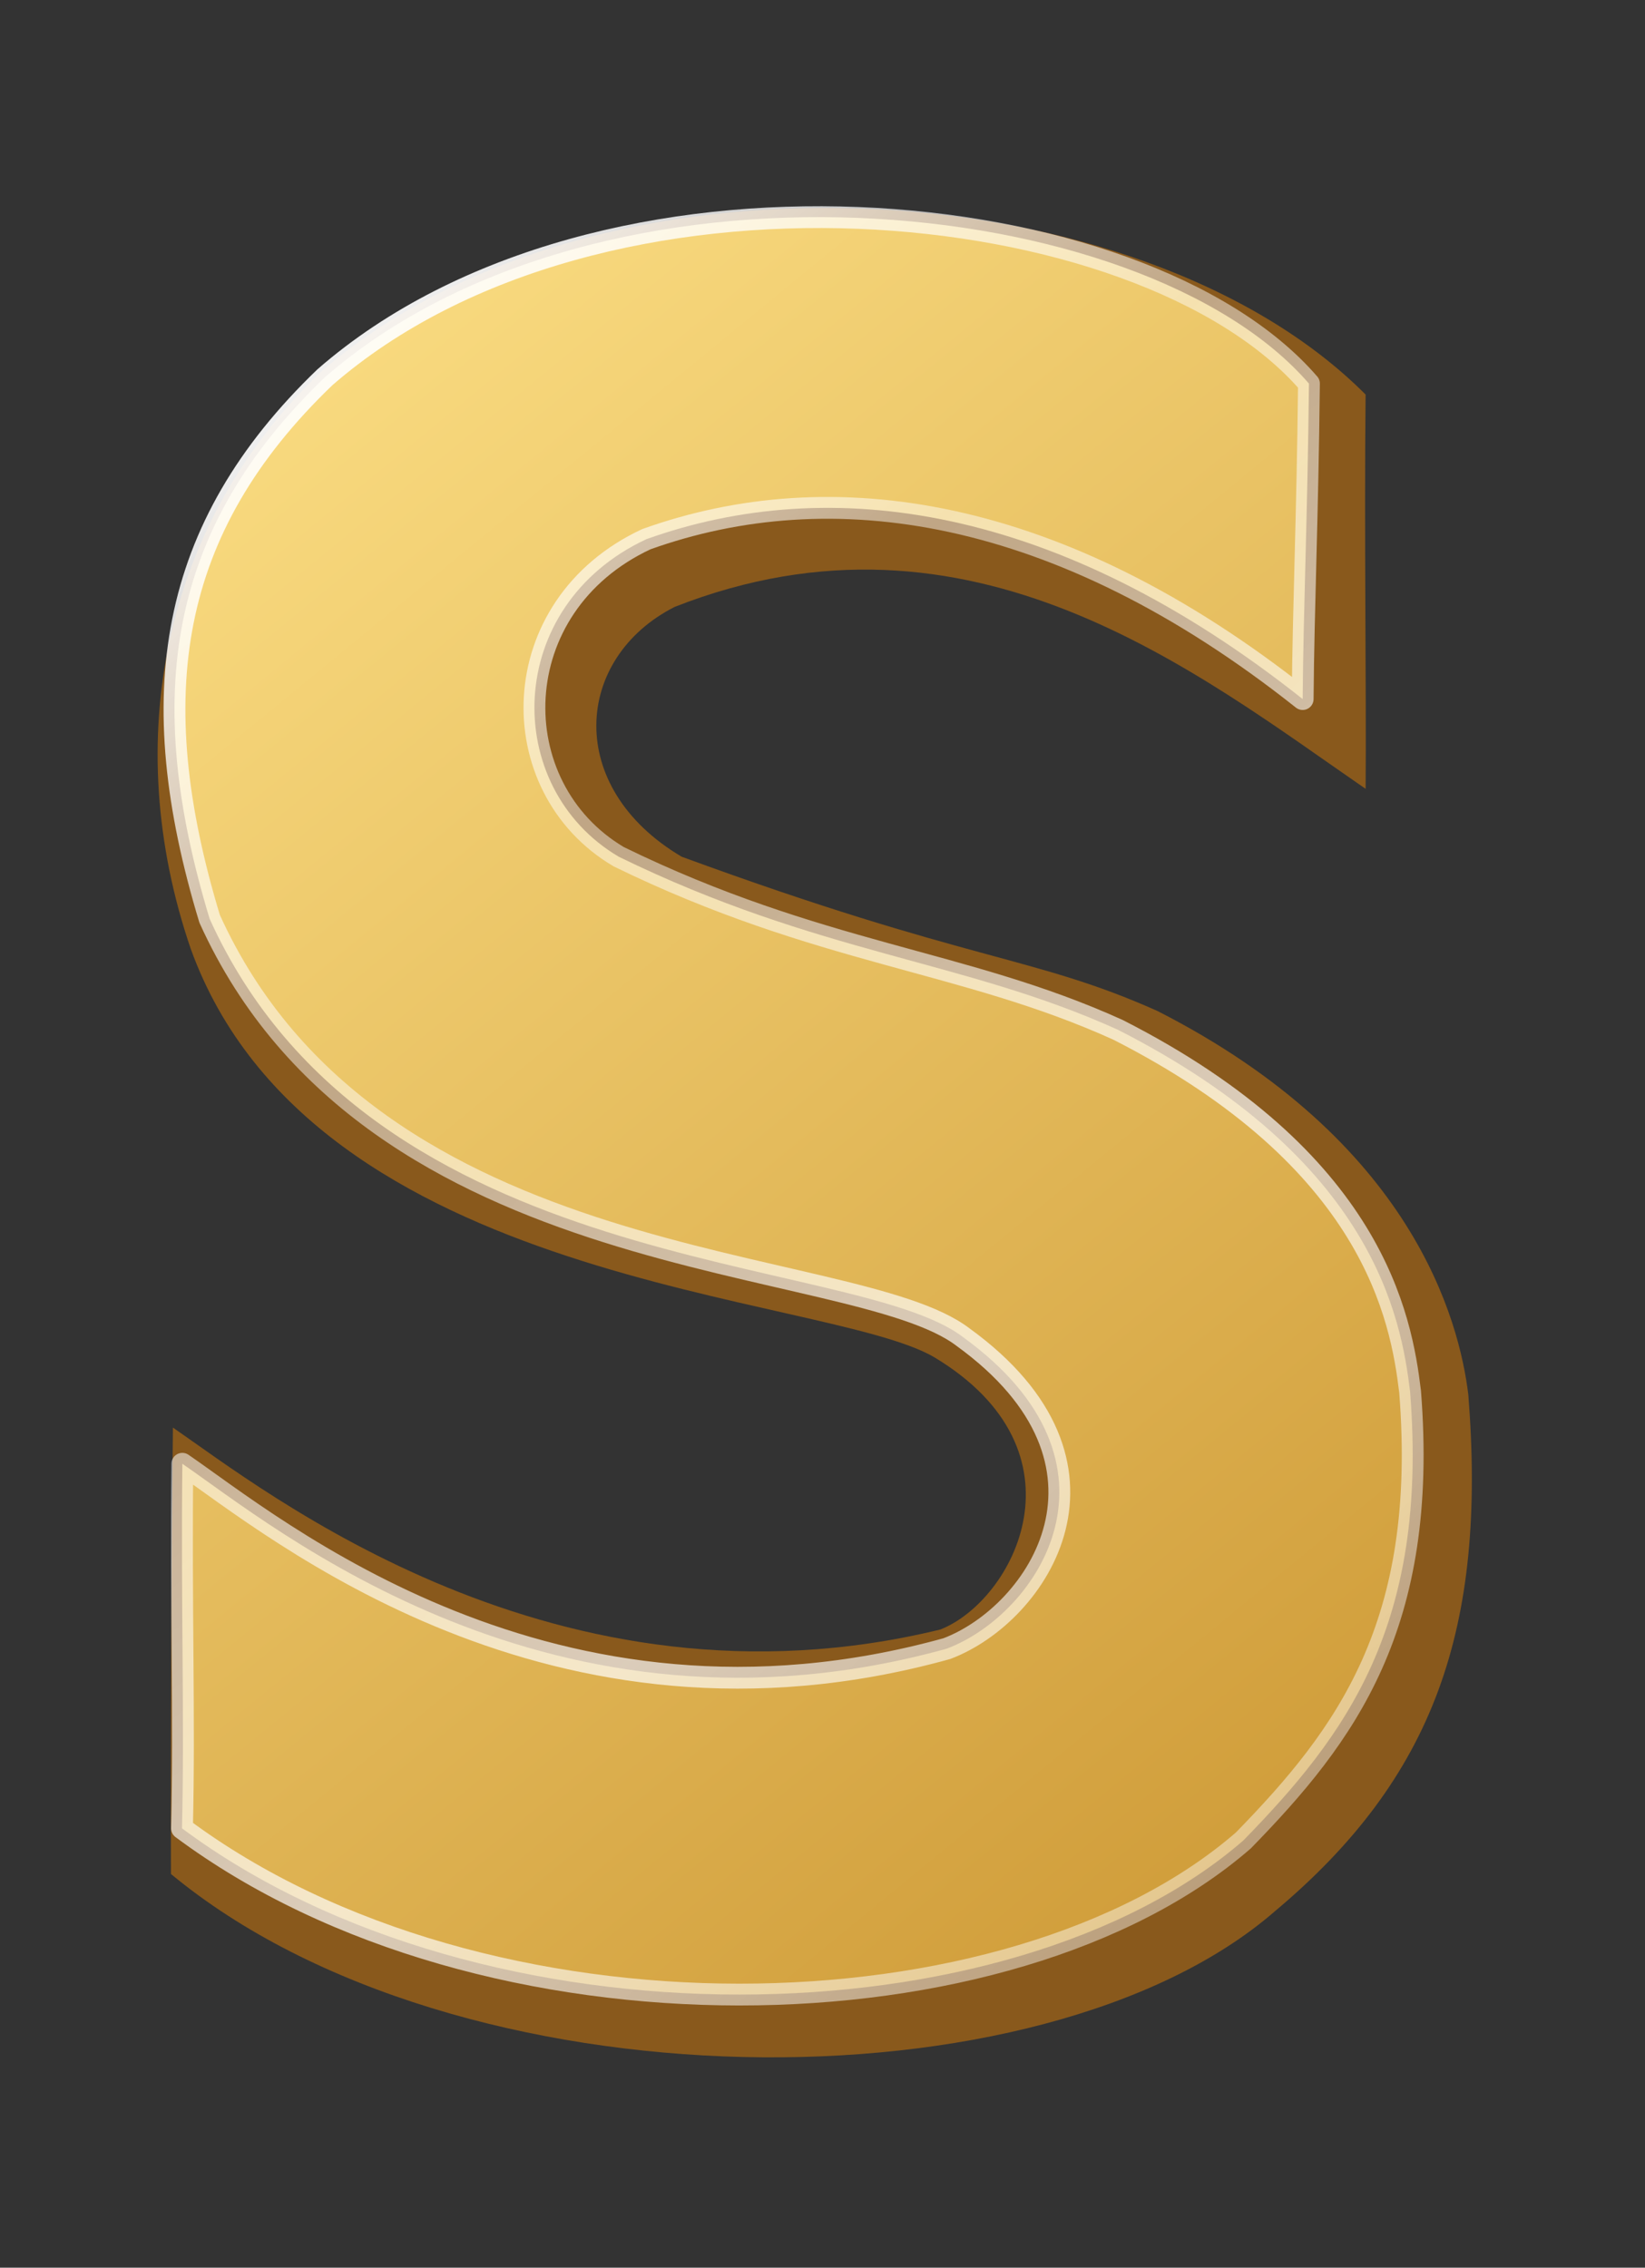
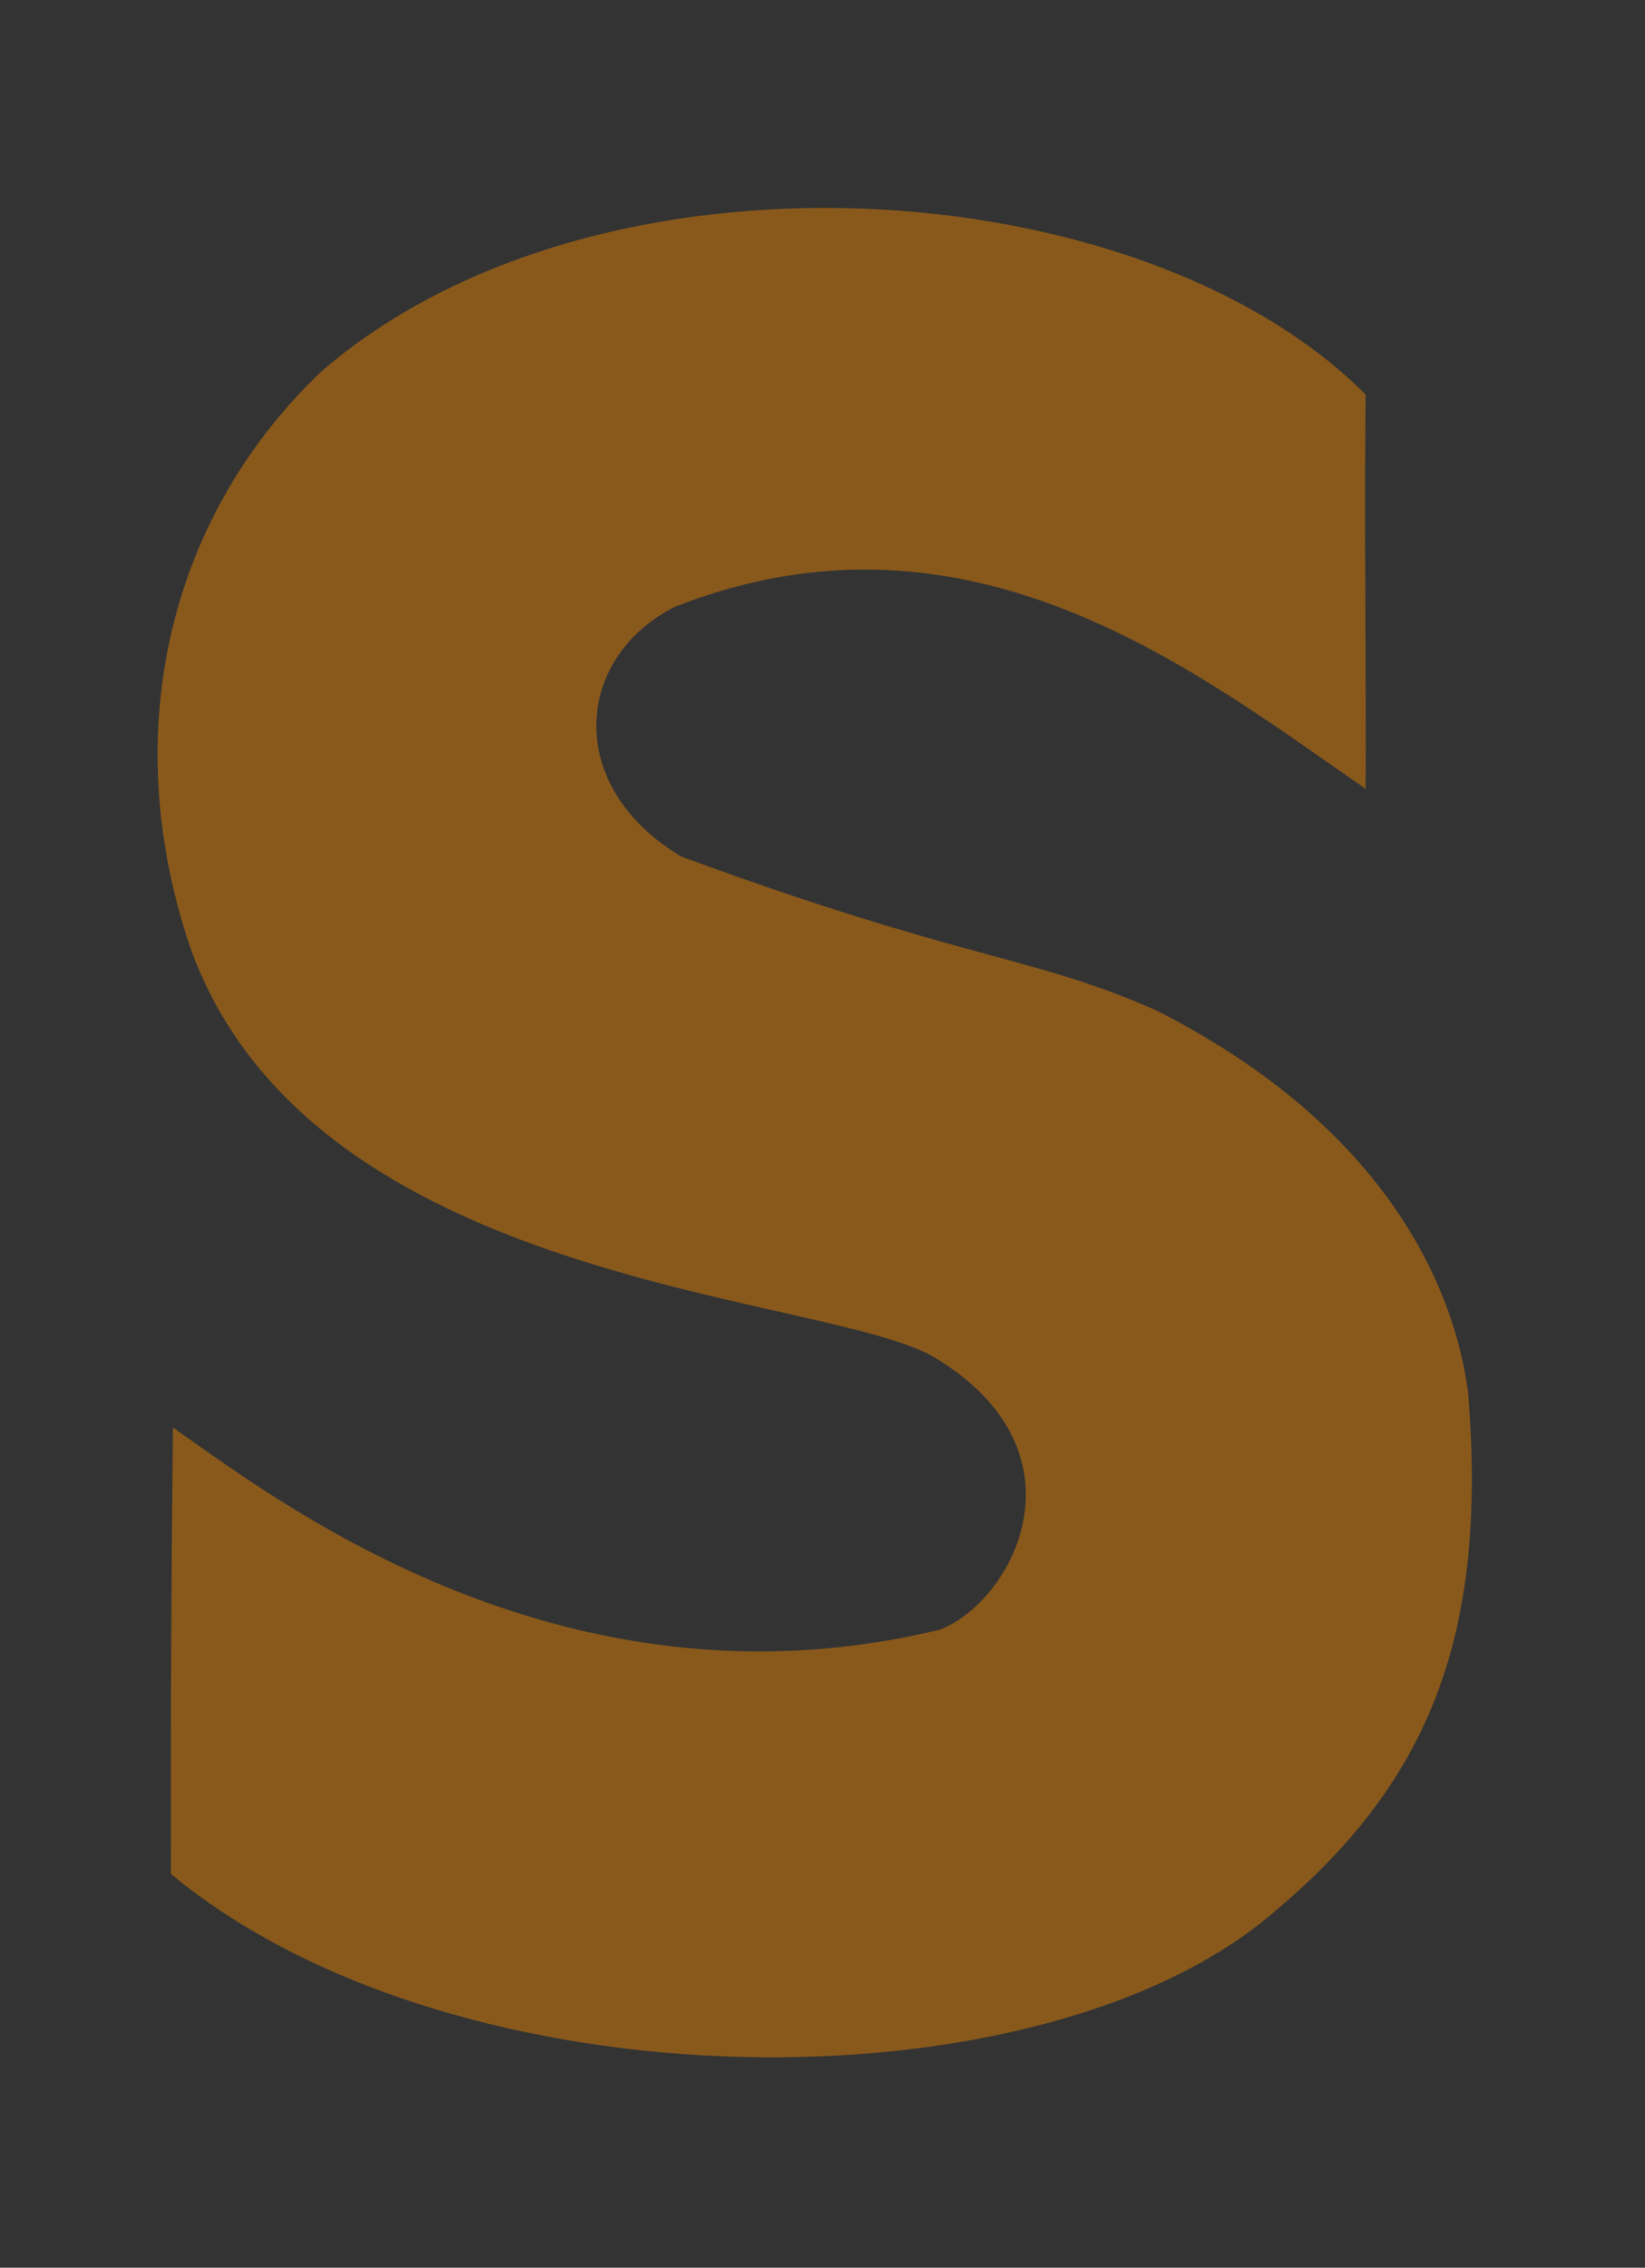
<svg xmlns="http://www.w3.org/2000/svg" xmlns:ns1="http://www.inkscape.org/namespaces/inkscape" xmlns:ns2="http://sodipodi.sourceforge.net/DTD/sodipodi-0.dtd" xmlns:xlink="http://www.w3.org/1999/xlink" width="50.166mm" height="69.159mm" viewBox="0 0 50.166 69.159" version="1.1" id="svg1" xml:space="preserve" ns1:version="1.4 (86a8ad7, 2024-10-11)" ns2:docname="favion.svg">
  <rect x="0" y="0" width="50.166" height="69.159" fill="#333333" stroke="none" />
  <ns2:namedview id="namedview1" pagecolor="#ffffff" bordercolor="#000000" borderopacity="0.25" ns1:showpageshadow="2" ns1:pageopacity="0.0" ns1:pagecheckerboard="0" ns1:deskcolor="#d1d1d1" ns1:document-units="mm" ns1:zoom="0.68862935" ns1:cx="3.6304" ns1:cy="238.15424" ns1:window-width="1920" ns1:window-height="991" ns1:window-x="-9" ns1:window-y="-9" ns1:window-maximized="1" ns1:current-layer="layer2" showgrid="false">
    <ns1:page x="0" y="0" width="50.166" height="69.159" id="page53" margin="4.226 2.69 4.226 2.305" bleed="0" />
  </ns2:namedview>
  <defs id="defs1">
    <linearGradient id="linearGradient27" ns1:collect="always">
      <stop style="stop-color:#ffffff;stop-opacity:0.92;" offset="0" id="stop28" />
      <stop style="stop-color:#ffffff;stop-opacity:0.462;" offset="0.291" id="stop52" />
      <stop style="stop-color:#ffffff;stop-opacity:0.697;" offset="0.669" id="stop53" />
      <stop style="stop-color:#ffffff;stop-opacity:0.407;" offset="1" id="stop29" />
    </linearGradient>
    <linearGradient id="linearGradient20" ns1:collect="always">
      <stop style="stop-color:#f8d97e;stop-opacity:1;" offset="0" id="stop20" />
      <stop style="stop-color:#d09d3a;stop-opacity:1;" offset="1" id="stop21" />
    </linearGradient>
    <linearGradient ns1:collect="always" xlink:href="#linearGradient20" id="linearGradient21" x1="81.204" y1="120.559" x2="114.93" y2="161.67" gradientUnits="userSpaceOnUse" />
    <linearGradient ns1:collect="always" xlink:href="#linearGradient27" id="linearGradient29" x1="80.624" y1="121.049" x2="115.51" y2="161.18" gradientUnits="userSpaceOnUse" />
  </defs>
  <g ns1:groupmode="layer" id="layer2" ns1:label="S" style="display:inline" transform="translate(-73.77,-106.812)">
-     <path style="display:inline;fill:#89591c;fill-opacity:1;stroke-width:0.265" d="m 115.416,118.846 c -6.859,-6.896 -23.467,-8.003 -31.882,-0.672 -4.799,4.61 -6.111,11.249 -3.948,17.573 3.738,10.347 19.306,10.493 22.671,12.455 4.803,2.885 2.428,7.422 0.192,8.306 -11.718,2.854 -20.597,-4.229 -23.406,-6.158 -0.048,4.387 -0.075,9.394 -0.059,13.615 8.699,7.206 26.575,7.297 33.663,1.138 4.855,-4.069 6.465,-8.625 5.901,-15.753 -0.271,-2.244 -1.684,-7.737 -9.483,-11.706 -3.798,-1.699 -5.694,-1.471 -14.507,-4.704 -3.589,-2.122 -3.28,-6.064 -0.213,-7.619 9.035,-3.551 15.955,2.025 21.071,5.549 0.025,-2.9 -0.046,-7.835 -3.6e-4,-12.024 z" id="path6" ns2:nodetypes="cccccccccccccc" ns1:label="s2" ns2:insensitive="true" />
-     <path style="display:inline;fill:url(#linearGradient21);stroke:url(#linearGradient29);stroke-width:0.665;stroke-linecap:butt;stroke-linejoin:round;stroke-dasharray:none;stroke-opacity:1;paint-order:stroke fill markers" d="m 113.687,118.51 c -5.082,-5.887 -21.594,-7.523 -30.009,-0.192 -4.799,4.61 -5.577,9.716 -3.515,16.516 4.994,11.026 19.586,10.163 22.975,12.757 5.336,3.865 2.305,8.443 -0.494,9.501 -12.058,3.346 -20.503,-3.71 -23.313,-5.638 -0.048,4.387 0.069,7.714 -0.011,11.118 9.228,6.87 25.278,6.528 32.367,0.37 3.126,-3.205 5.649,-6.56 5.085,-13.688 -0.271,-2.244 -1.108,-7.065 -8.907,-11.034 -4.714,-2.14 -9.104,-2.288 -15.227,-5.28 -3.589,-2.122 -3.52,-7.649 0.844,-9.684 5.626,-2.014 12.546,-1.049 20.014,4.876 0.025,-2.9 0.146,-5.433 0.192,-9.622 z" id="path5" ns2:nodetypes="cccccccccccccc" ns1:label="s1" ns2:insensitive="true" />
+     <path style="display:inline;fill:#89591c;fill-opacity:1;stroke-width:0.265" d="m 115.416,118.846 c -6.859,-6.896 -23.467,-8.003 -31.882,-0.672 -4.799,4.61 -6.111,11.249 -3.948,17.573 3.738,10.347 19.306,10.493 22.671,12.455 4.803,2.885 2.428,7.422 0.192,8.306 -11.718,2.854 -20.597,-4.229 -23.406,-6.158 -0.048,4.387 -0.075,9.394 -0.059,13.615 8.699,7.206 26.575,7.297 33.663,1.138 4.855,-4.069 6.465,-8.625 5.901,-15.753 -0.271,-2.244 -1.684,-7.737 -9.483,-11.706 -3.798,-1.699 -5.694,-1.471 -14.507,-4.704 -3.589,-2.122 -3.28,-6.064 -0.213,-7.619 9.035,-3.551 15.955,2.025 21.071,5.549 0.025,-2.9 -0.046,-7.835 -3.6e-4,-12.024 " id="path6" ns2:nodetypes="cccccccccccccc" ns1:label="s2" ns2:insensitive="true" />
  </g>
</svg>